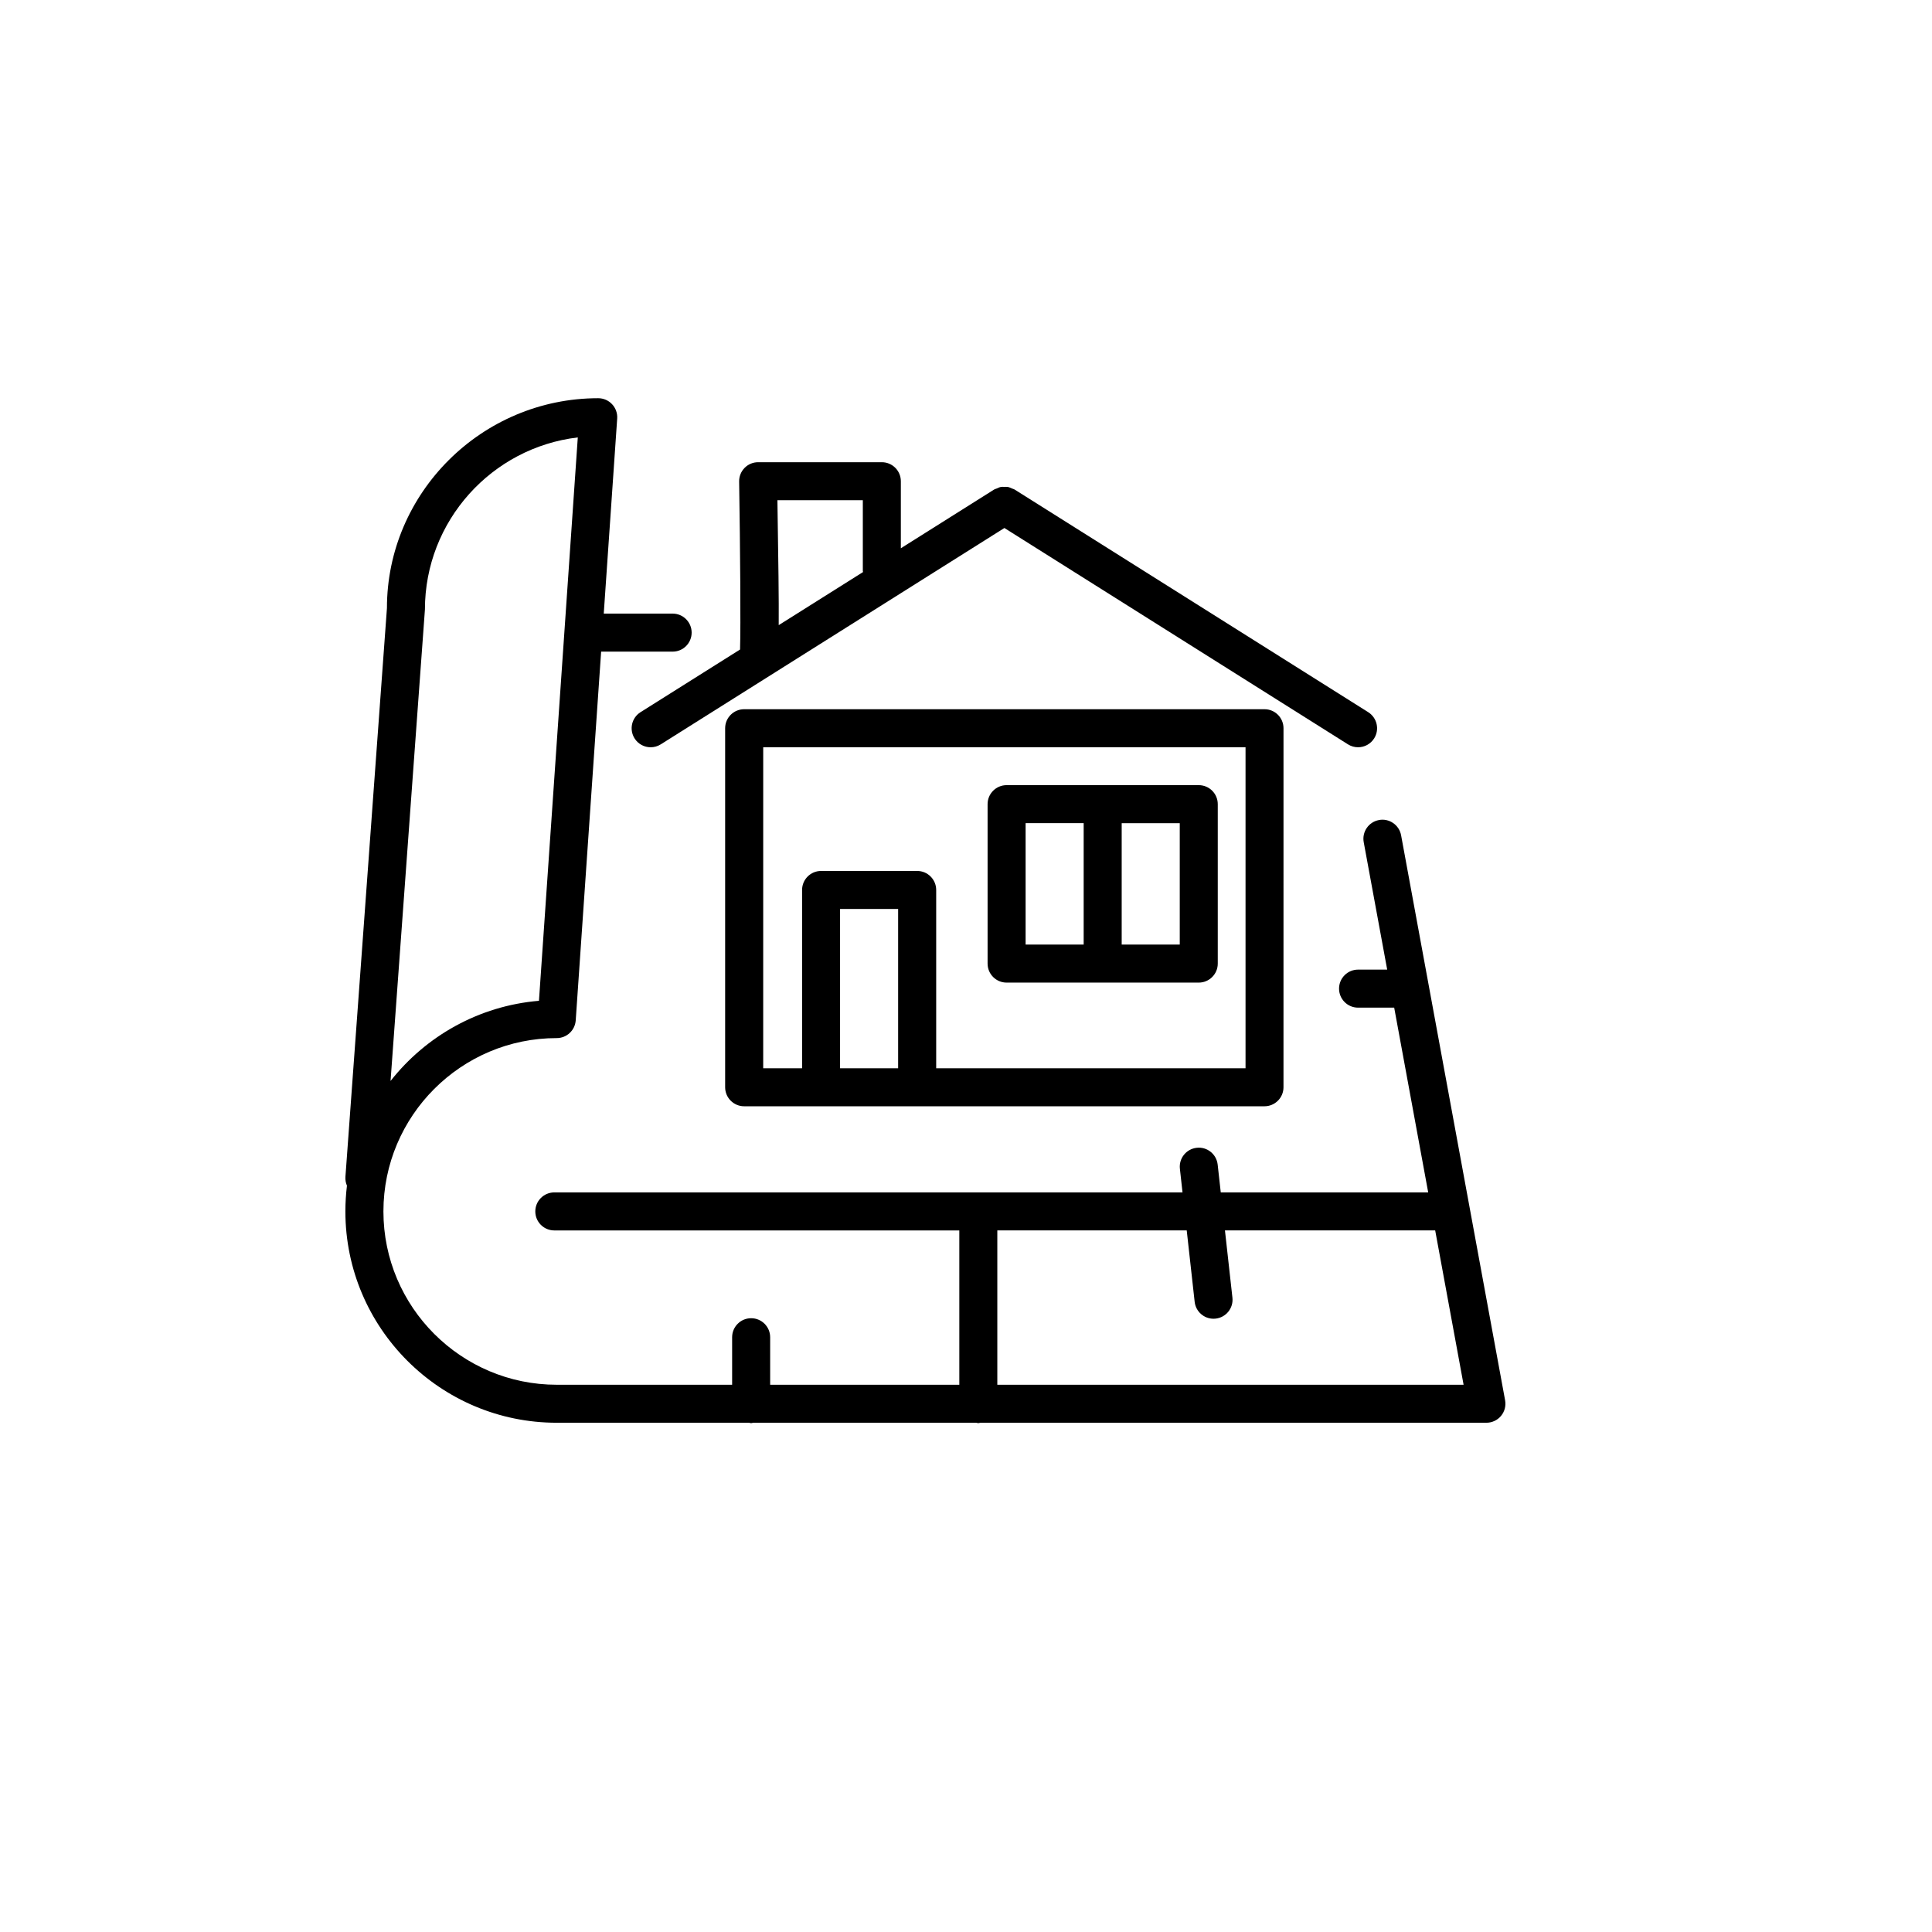
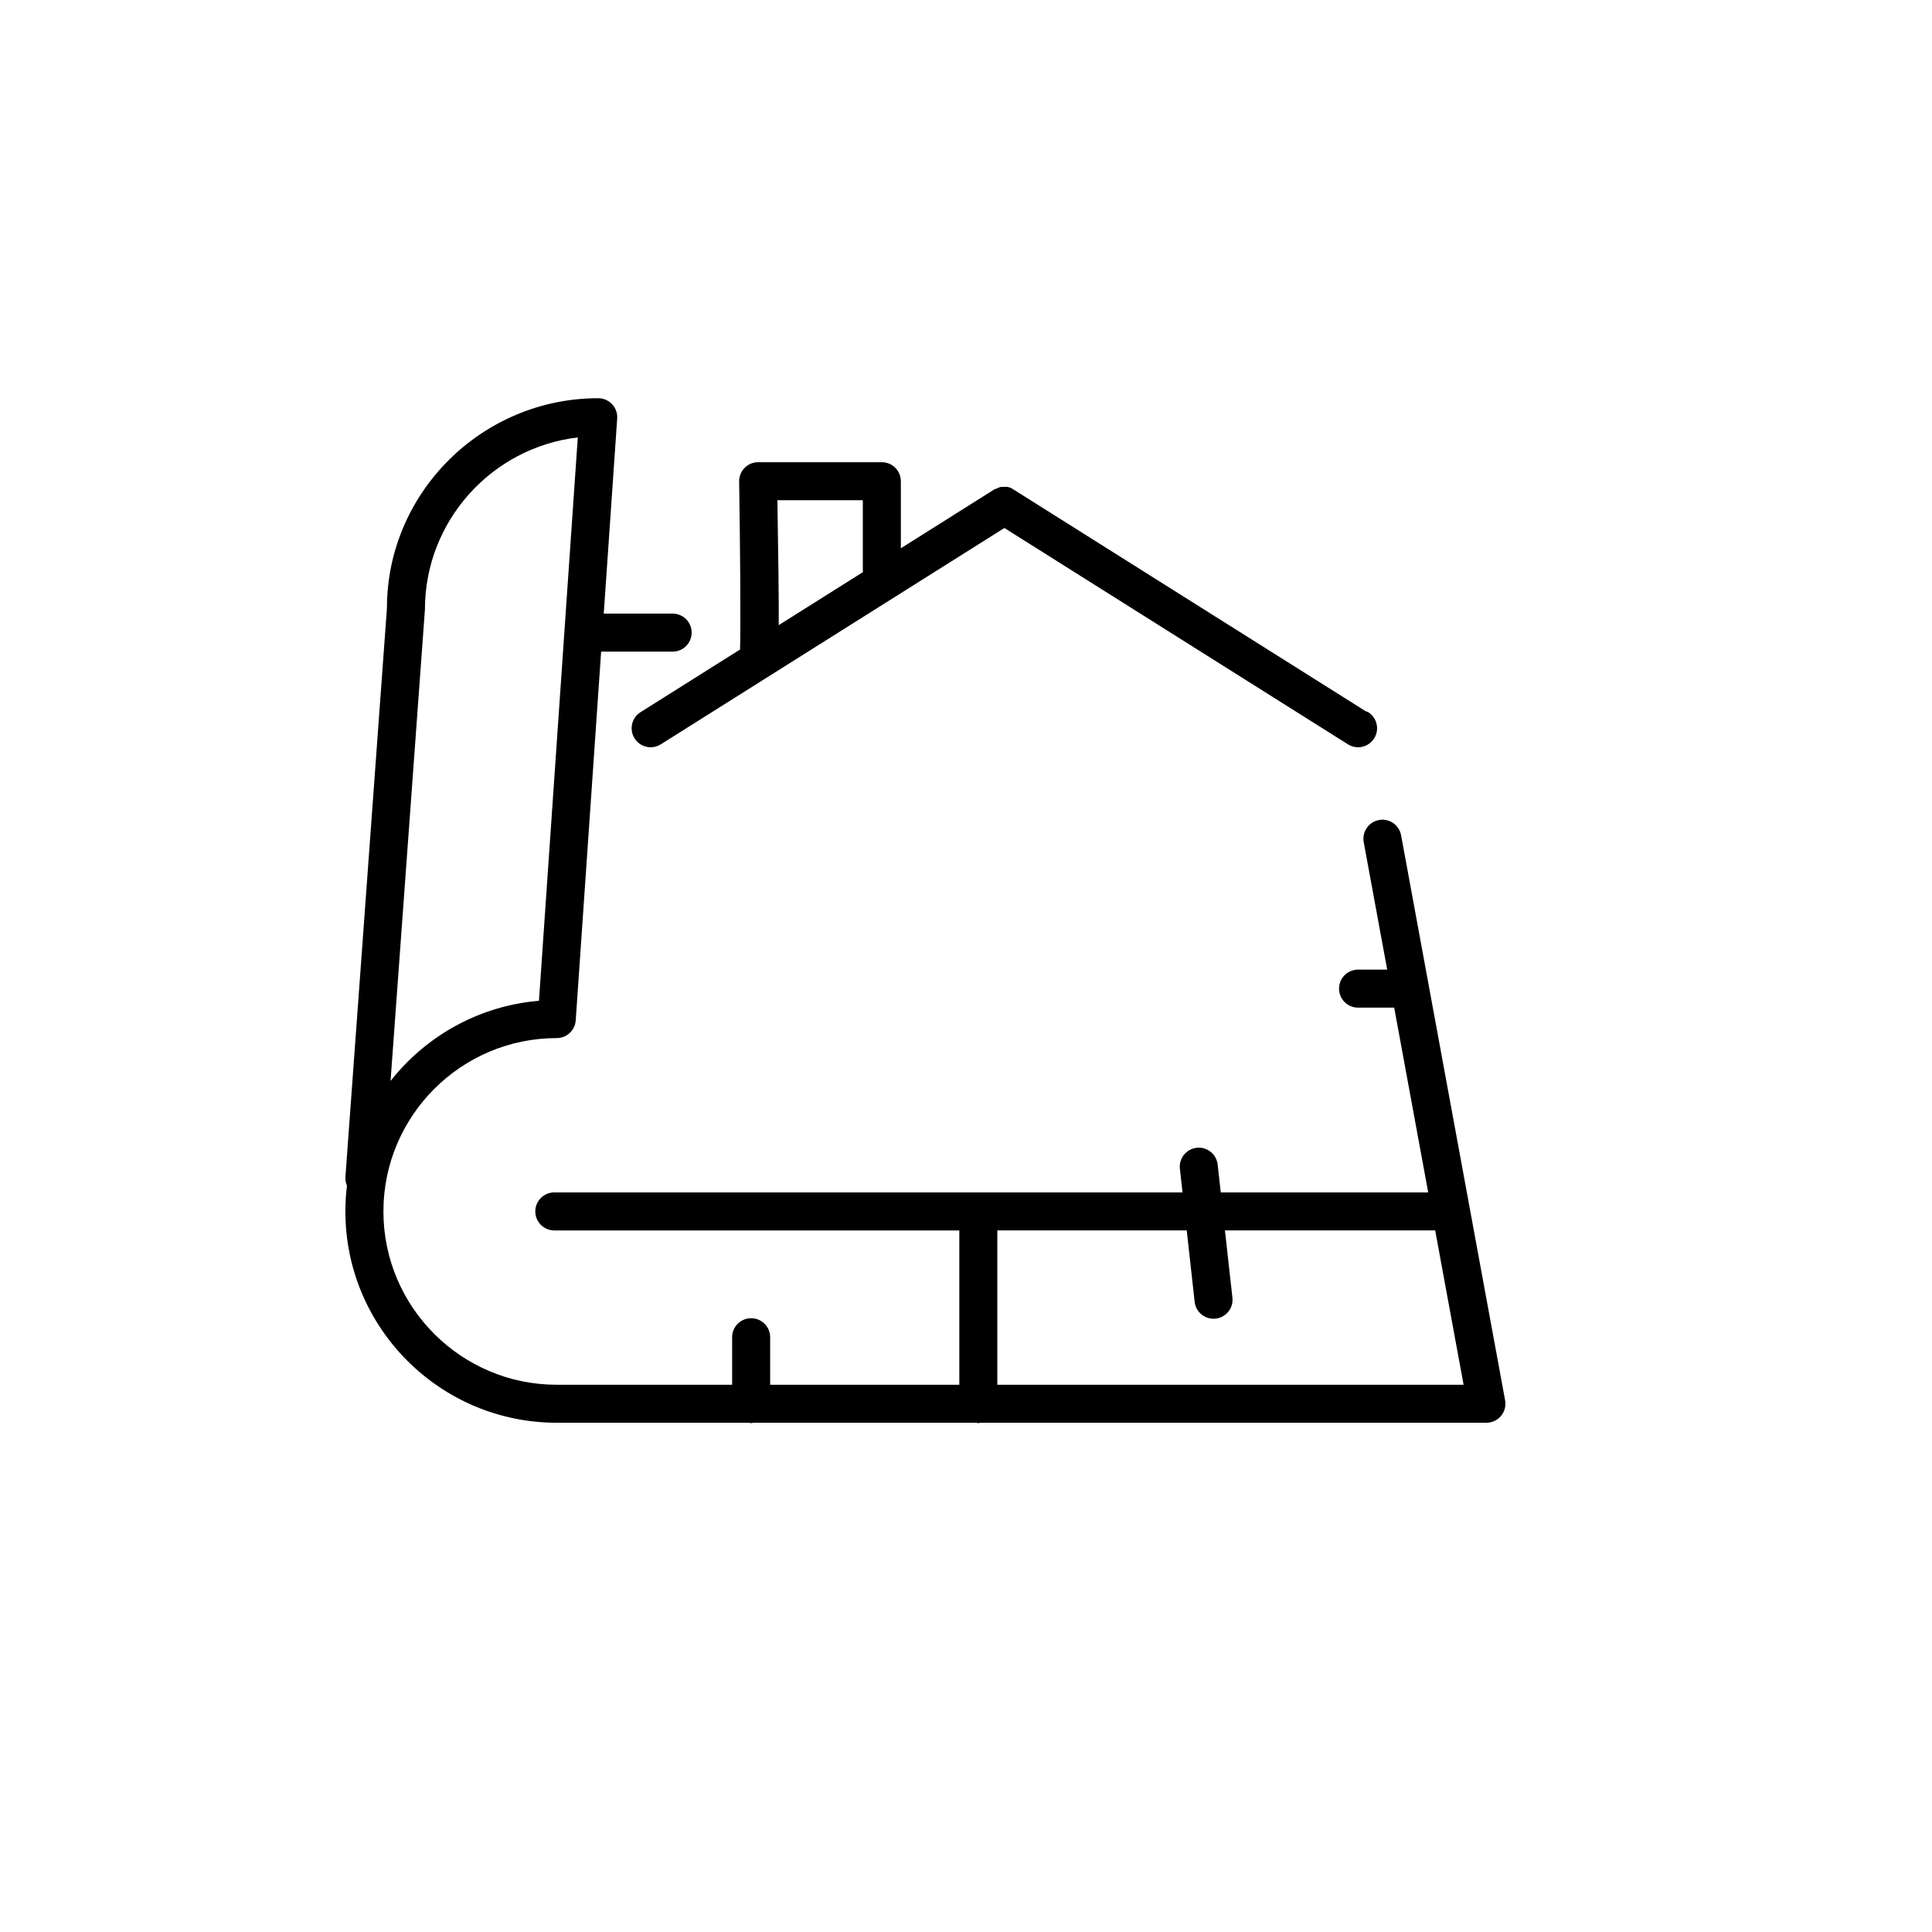
<svg xmlns="http://www.w3.org/2000/svg" fill="#000000" width="800px" height="800px" version="1.1" viewBox="144 144 512 512">
  <g>
-     <path d="m341.21 331.95c-2.781 0-5.039 2.258-5.039 5.039v95.145c0 2.781 2.258 5.039 5.039 5.039h137.89c2.781 0 5.039-2.258 5.039-5.039l0.004-95.145c0-2.781-2.258-5.039-5.039-5.039zm25.418 95.145v-42.211h15.387v42.211zm107.45 0h-81.977v-47.246c0-2.781-2.258-5.039-5.039-5.039h-25.461c-2.781 0-5.039 2.258-5.039 5.039v47.246h-10.305l0.004-85.066h127.82v85.066z" />
-     <path d="m412.16 273.45c-0.344-0.152-0.672-0.324-1.039-0.395-0.324-0.059-0.637-0.031-0.957-0.031-0.324 0-0.637-0.035-0.957 0.031-0.371 0.07-0.707 0.246-1.055 0.402-0.223 0.098-0.457 0.121-0.672 0.258l-24.746 15.582v-17.766c0-2.781-2.258-5.039-5.039-5.039h-32.781c-1.352 0-2.644 0.539-3.586 1.5-0.945 0.961-1.473 2.266-1.449 3.613 0.281 18 0.438 38.062 0.242 44.523l-26.375 16.605c-2.352 1.48-3.062 4.594-1.578 6.949 0.957 1.523 2.594 2.352 4.266 2.352 0.918 0 1.844-0.25 2.68-0.777l91.059-57.332 91.047 57.332c0.836 0.523 1.762 0.777 2.68 0.777 1.672 0 3.309-0.836 4.266-2.352 1.48-2.352 0.777-5.461-1.578-6.949l-93.742-59.023c-0.215-0.133-0.457-0.16-0.684-0.262zm-62.137 3.113h22.633v18.727c0 0.109 0.055 0.203 0.059 0.309l-22.348 14.07c0.055-6.699-0.09-16.973-0.344-33.105z" />
-     <path d="m410.76 404.4h50.922c2.781 0 5.039-2.258 5.039-5.039v-42.25c0-2.781-2.258-5.039-5.039-5.039h-50.922c-2.781 0-5.039 2.258-5.039 5.039v42.25c0 2.781 2.258 5.039 5.039 5.039zm45.891-10.078h-15.391v-32.172h15.387v32.172zm-40.855-32.176h15.387v32.172h-15.387z" />
+     <path d="m412.16 273.45c-0.344-0.152-0.672-0.324-1.039-0.395-0.324-0.059-0.637-0.031-0.957-0.031-0.324 0-0.637-0.035-0.957 0.031-0.371 0.07-0.707 0.246-1.055 0.402-0.223 0.098-0.457 0.121-0.672 0.258l-24.746 15.582v-17.766c0-2.781-2.258-5.039-5.039-5.039h-32.781c-1.352 0-2.644 0.539-3.586 1.5-0.945 0.961-1.473 2.266-1.449 3.613 0.281 18 0.438 38.062 0.242 44.523l-26.375 16.605c-2.352 1.48-3.062 4.594-1.578 6.949 0.957 1.523 2.594 2.352 4.266 2.352 0.918 0 1.844-0.25 2.68-0.777l91.059-57.332 91.047 57.332c0.836 0.523 1.762 0.777 2.68 0.777 1.672 0 3.309-0.836 4.266-2.352 1.48-2.352 0.777-5.461-1.578-6.949c-0.215-0.133-0.457-0.16-0.684-0.262zm-62.137 3.113h22.633v18.727c0 0.109 0.055 0.203 0.059 0.309l-22.348 14.07c0.055-6.699-0.09-16.973-0.344-33.105z" />
    <path d="m509.44 361.32c-2.734 0.504-4.543 3.129-4.039 5.871l6.219 33.766h-7.719c-2.781 0-5.039 2.258-5.039 5.039s2.258 5.039 5.039 5.039h9.574l9.012 48.965h-54.973l-0.82-7.375c-0.309-2.766-2.801-4.769-5.562-4.449-2.766 0.309-4.758 2.797-4.449 5.562l0.695 6.262h-166.48c-2.781 0-5.039 2.258-5.039 5.039s2.258 5.039 5.039 5.039h107.33v40.895h-50.129v-12.594c0-2.781-2.258-5.039-5.039-5.039s-5.039 2.258-5.039 5.039v12.594h-46.477c-25.328 0-45.934-20.605-45.934-45.934s20.605-45.934 45.934-45.934c2.644 0 4.84-2.051 5.027-4.691l6.734-97.723h18.949c2.781 0 5.039-2.258 5.039-5.039s-2.258-5.039-5.039-5.039h-18.254l3.562-51.695c0.098-1.391-0.395-2.766-1.344-3.785-0.953-1.023-2.289-1.602-3.684-1.602-30.883 0-56.008 25.125-55.992 55.641l-11 150.68c-0.059 0.84 0.09 1.641 0.402 2.367-0.273 2.231-0.414 4.508-0.414 6.816 0 30.883 25.125 56.008 56.008 56.008h50.98c0.188 0.02 0.348 0.105 0.535 0.105s0.352-0.086 0.535-0.105h59.133c0.188 0.02 0.348 0.105 0.535 0.105s0.352-0.086 0.535-0.105h134.12c1.496 0 2.918-0.664 3.875-1.812 0.957-1.152 1.355-2.664 1.082-4.137l-27.562-149.73c-0.504-2.742-3.148-4.566-5.867-4.051zm-252.83-55.785c0-23.492 17.73-42.926 40.512-45.613l-10.293 149.3c-15.926 1.336-29.977 9.359-39.328 21.246zm151.69 205.43v-40.891h50.195l2.102 18.922c0.289 2.578 2.469 4.484 4.996 4.484 0.188 0 0.371-0.012 0.562-0.031 2.766-0.309 4.758-2.797 4.449-5.562l-1.98-17.816 55.715 0.004 7.527 40.895h-123.57z" />
  </g>
</svg>